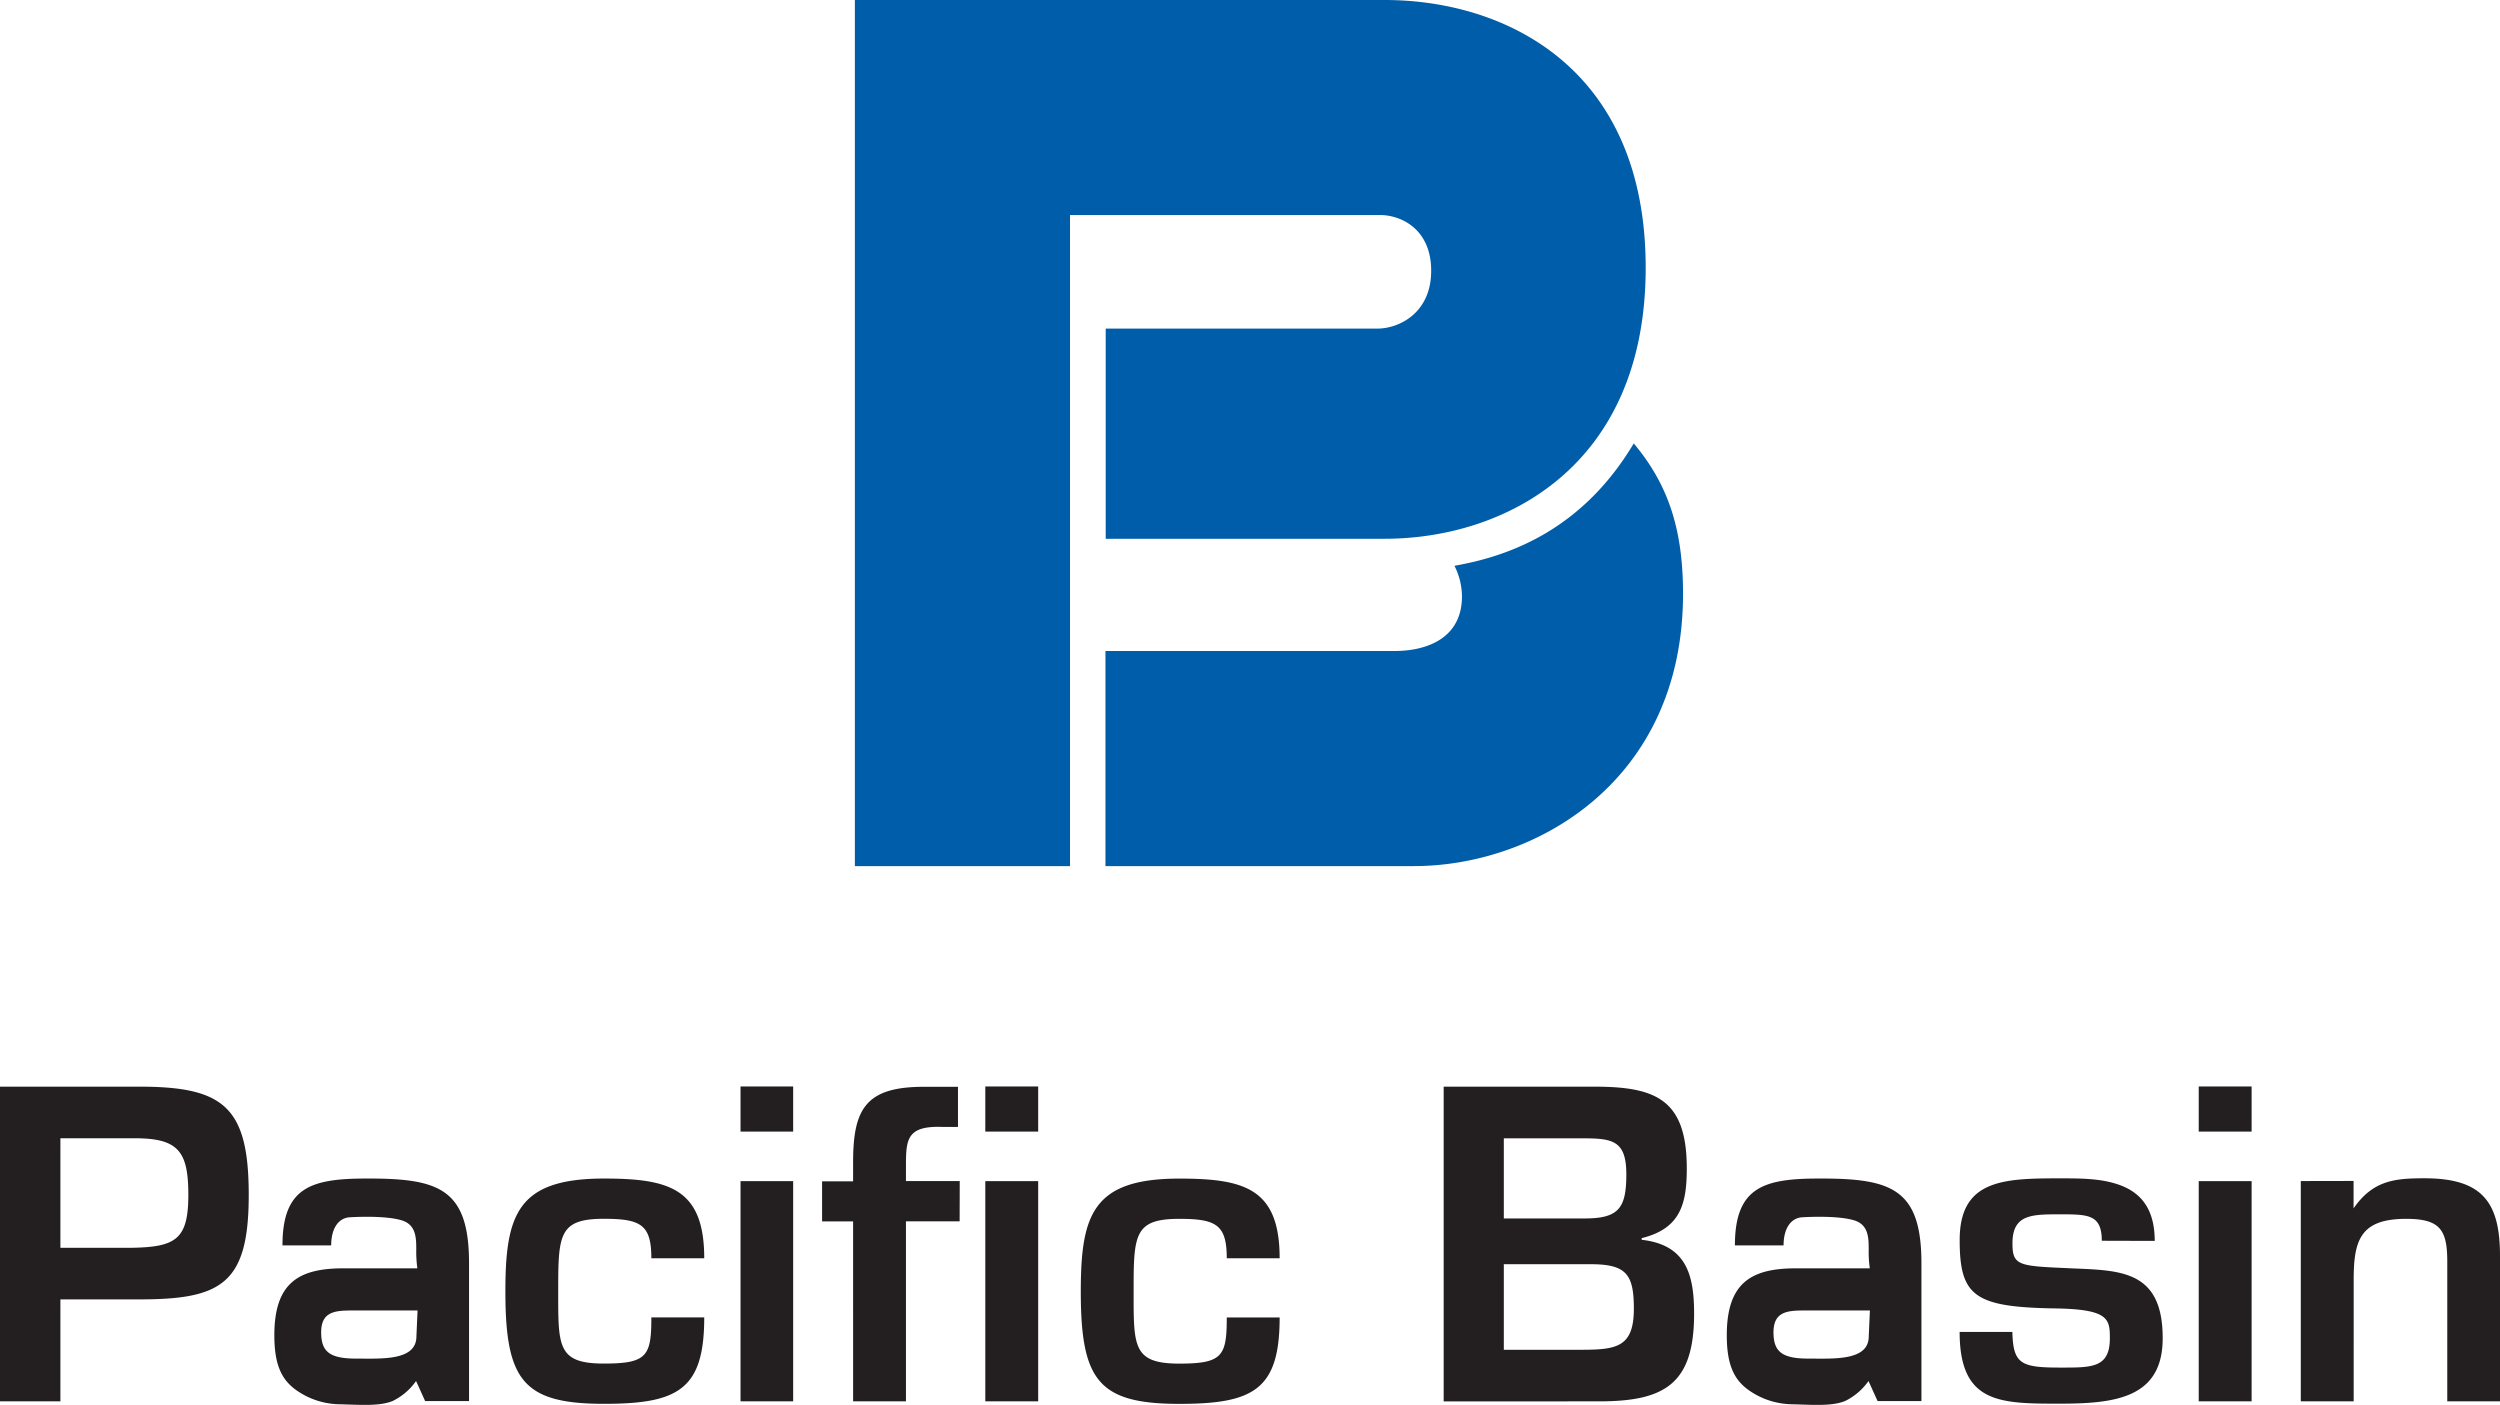
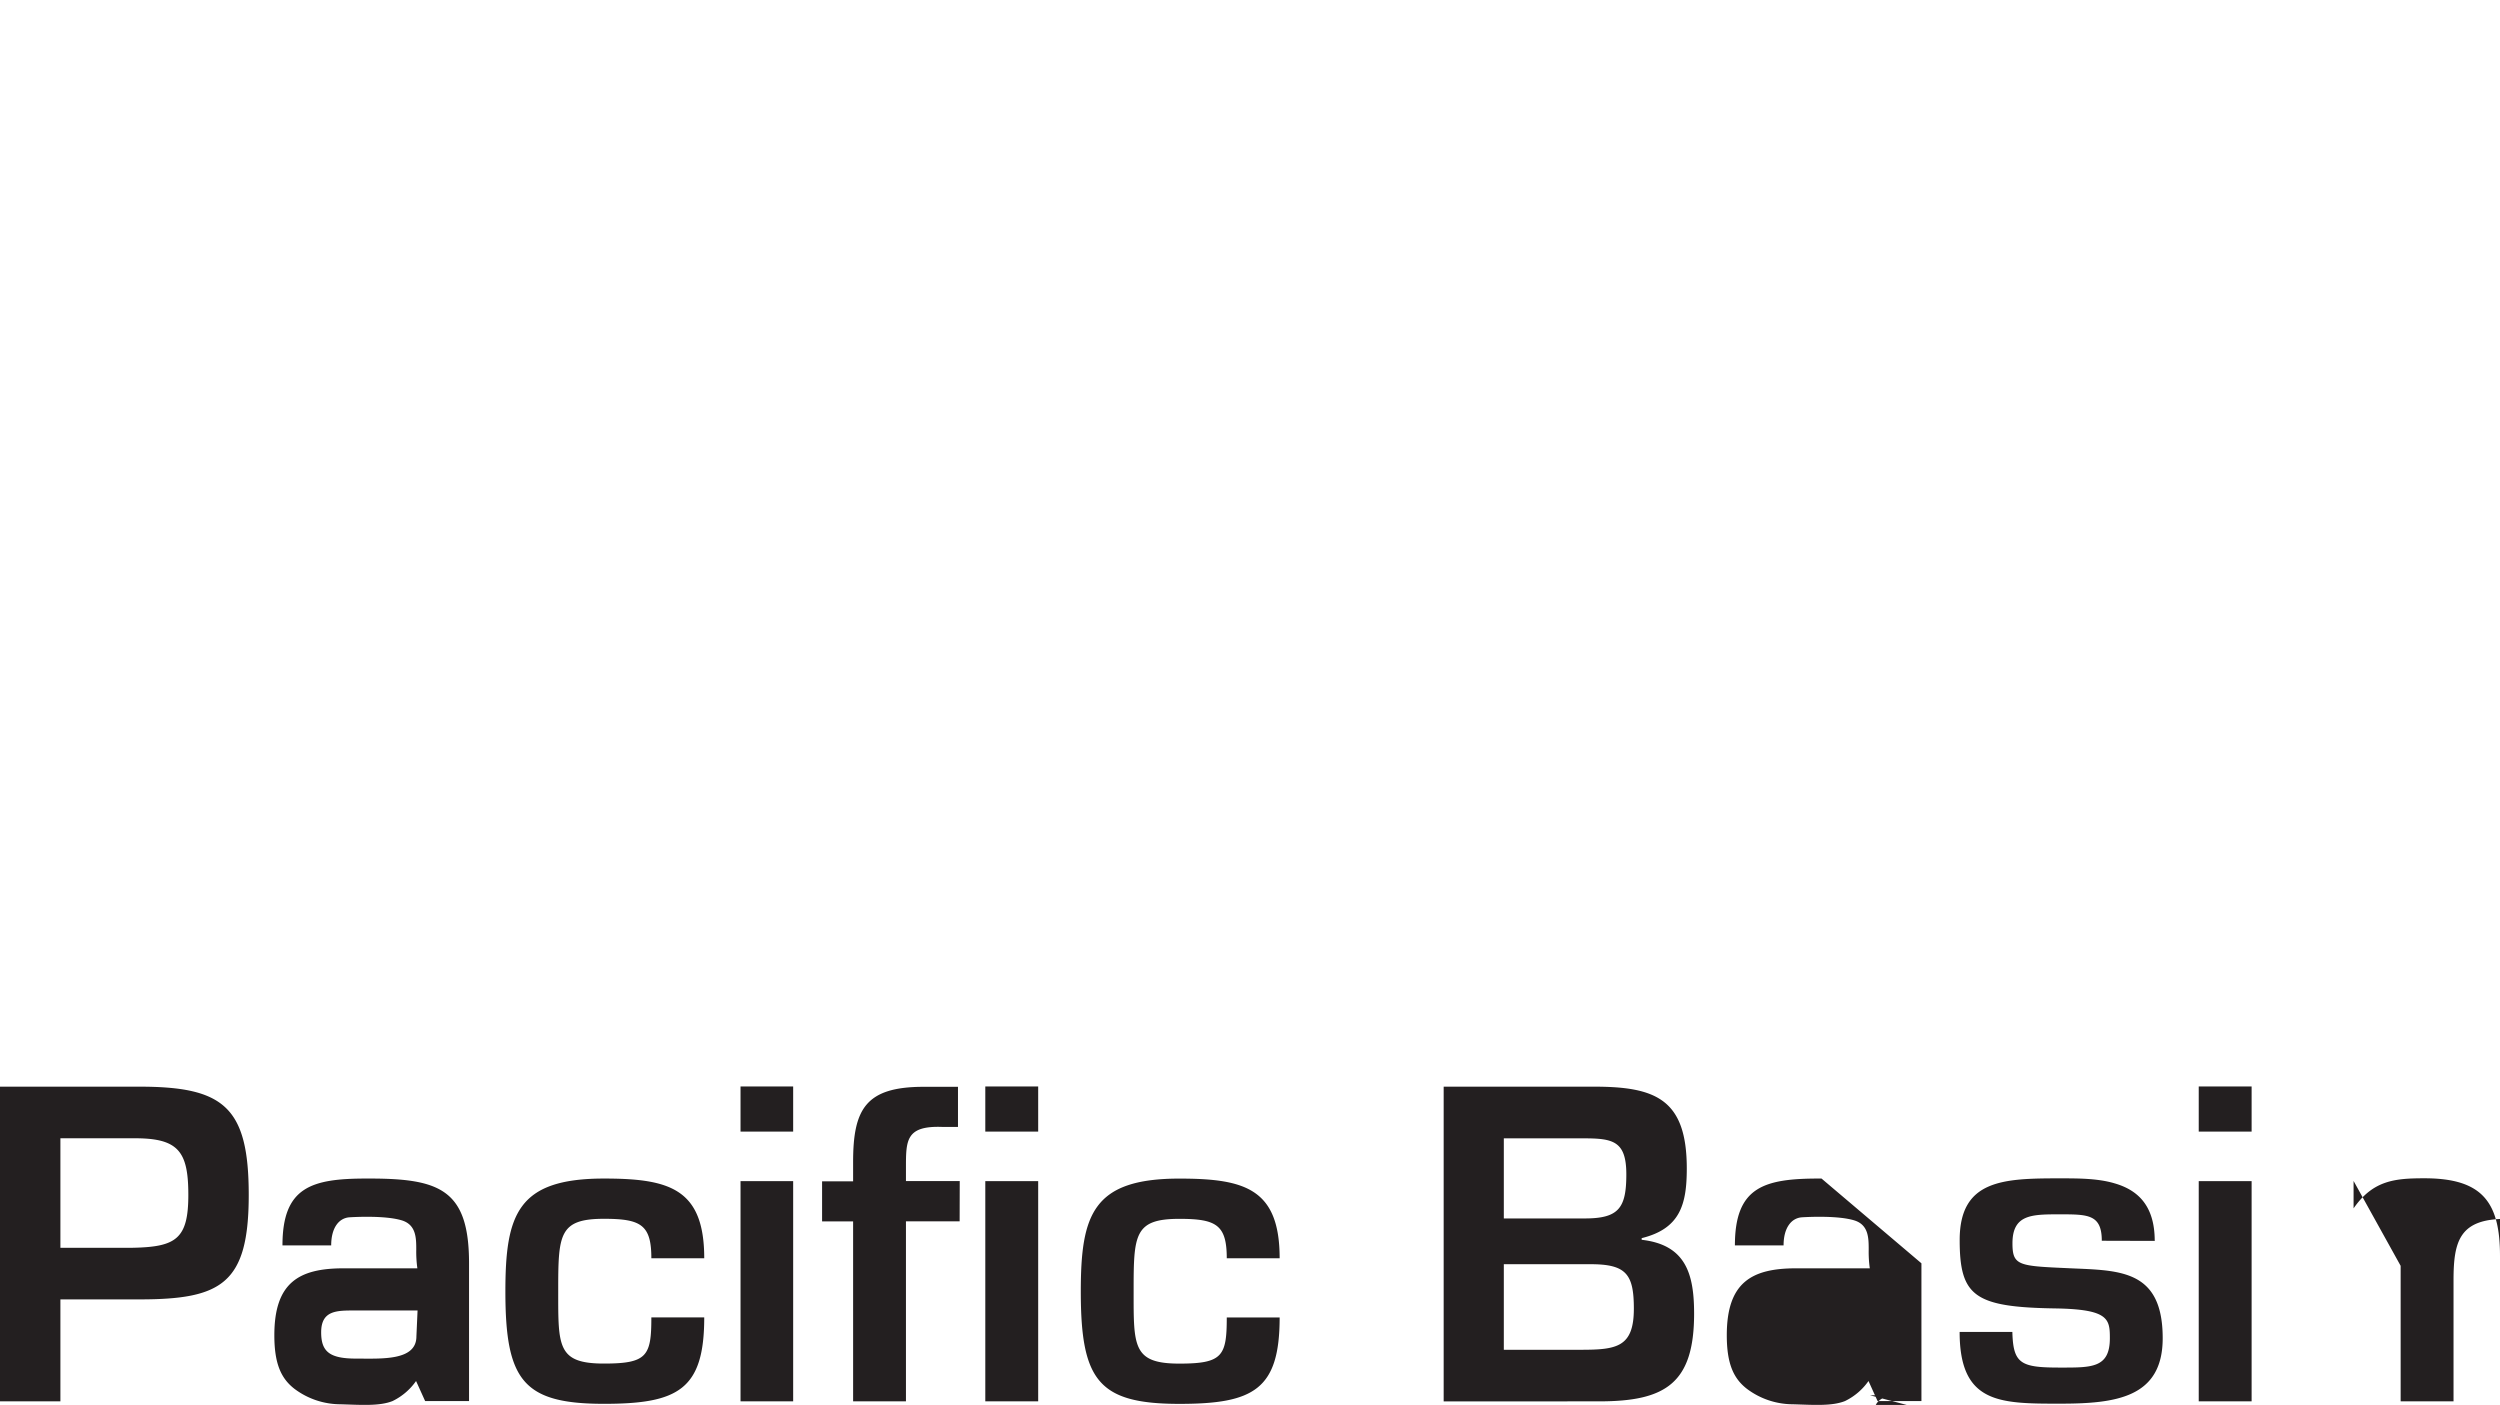
<svg xmlns="http://www.w3.org/2000/svg" id="Layer_1" data-name="Layer 1" viewBox="0 0 498.73 280.27">
  <defs>
    <style>.cls-1{fill:#231f20;}.cls-2{fill:#005da9;}</style>
  </defs>
  <title>footerLogo</title>
-   <path class="cls-1" d="M74.91,335.56l-.33,0-.18,0c-11,0-16.78,1.69-16.78,13.34h9.72c0-3.51,1.53-5.48,3.69-5.61,1.46-.09,7.17-.35,10.35.6,2.94.87,2.93,3.58,2.93,5.89a24.26,24.26,0,0,0,.22,3.69H69.82c-8.89,0-13.82,2.81-13.82,13.35,0,5.68,1.34,8.61,4,10.68a15.29,15.29,0,0,0,9.19,3.09c4.21.13,7.81.39,10.39-.64a12.23,12.23,0,0,0,4.69-4l1.81,4h8.76V352.47c0-14.73-5.86-16.91-19.92-16.91m9.42,31.5c0,4.89-6.94,4.42-12,4.42-5.27,0-7-1.34-7-5.24,0-4.46,3.21-4.36,6.9-4.36H84.57Zm280.31-31.5-.33,0-.17,0c-11,0-16.78,1.69-16.78,13.34h9.71c0-3.51,1.54-5.48,3.7-5.61,1.46-.09,7.17-.35,10.35.6,2.94.87,2.93,3.58,2.93,5.89a23.43,23.43,0,0,0,.22,3.69h-14.7c-8.89,0-13.83,2.81-13.83,13.35,0,5.68,1.34,8.61,4,10.68a15.29,15.29,0,0,0,9.19,3.09c4.21.13,7.81.39,10.39-.64a12.23,12.23,0,0,0,4.69-4l1.81,4h8.75V352.47c0-14.73-5.86-16.91-19.92-16.91m9.41,31.5c0,4.89-6.94,4.42-12,4.42-5.27,0-7-1.34-7-5.24,0-4.46,3.21-4.36,6.9-4.36H374.3Zm86.19-31V380h10.55V355.82c0-7.87,1.25-12.22,10.46-12.22,6.78,0,8.21,2.18,8.21,8.55V380H500v-29c0-10.72-3.51-15.49-15.06-15.49-5.81,0-10.26.36-14.15,6v-5.47ZM450.45,380H439.9V336.07h10.55Zm0-53.81H439.9v-9h10.55ZM431.12,348c0-7.11-3.44-10.16-8-11.48-3.34-1-7.27-1-10.91-1-11.3,0-20,.26-20,12.3,0,11.22,2.93,13.4,19.08,13.65,10.63.17,10.88,2.09,10.88,5.94,0,6-3.68,5.86-10,5.86-7.78,0-9.29-.75-9.45-7.11H392.2c0,14.31,8,14.31,20,14.31,11.14,0,20.51-1.17,20.51-13.06,0-14.23-9.21-13.47-19.59-14-9.21-.41-10.38-.58-10.38-4.93,0-5.78,3.85-5.78,9.45-5.78s8.37,0,8.37,5.27ZM301.27,369.72h15.32c7.19,0,10.62-.5,10.62-8.2,0-6.87-1.51-8.87-8.62-8.87H301.27Zm0-26.2h16.16c6.78,0,8.28-2.09,8.28-8.79s-2.67-7.19-8.62-7.19H301.27Zm-12,36.5V317.23h30c12.31,0,18.5,2.51,18.5,16.33,0,7.19-1.34,12-9,13.89v.33c8.79,1,10.46,6.78,10.46,14.73,0,13.9-5.7,17.5-18.92,17.5ZM246,363.27c0,7.7-.84,9.21-9.46,9.21-9.29,0-9.12-3.43-9.12-14.39,0-11.3.08-14.49,9.12-14.49,7.36,0,9.46,1.18,9.46,7.87h10.55c0-13.89-6.95-15.9-20-15.9-17.24,0-19.67,7.12-19.67,22.52,0,17.74,3.51,22.42,19.67,22.42,14.81,0,20-2.85,20-17.24ZM208.38,380H197.83V336.07h10.55Zm0-53.81H197.83v-9h10.55Zm-15.65,9.87H182v-2.68c0-5.44,0-8.37,7.2-8.12h3.18v-8h-6.86c-11.55,0-14.06,4.44-14.06,15v3.85h-6.19v8h6.19V380H182V344.1h10.71Zm-61.52,27.2c0,7.7-.84,9.21-9.46,9.21-9.29,0-9.12-3.43-9.12-14.39,0-11.3.09-14.49,9.12-14.49,7.36,0,9.46,1.18,9.46,7.87h10.55c0-13.89-6.95-15.9-20-15.9-17.24,0-19.67,7.12-19.67,22.52,0,17.74,3.52,22.42,19.67,22.42,14.81,0,20-2.85,20-17.24ZM159.5,380H149V336.07H159.5Zm0-53.81H149v-9H159.5ZM27.76,349.37c8.62-.17,11.08-1.76,11.08-10.54s-2-11.39-11.08-11.3H13.32v21.84ZM1.27,317.23H29.06c16.82,0,21.83,4,21.83,21.6,0,17.74-5.43,20.84-21.83,20.84H13.32V380H1.27Z" transform="translate(-1.27 -100.45)" />
-   <path class="cls-2" d="M291.42,213.32a13.79,13.79,0,0,1,1.5,6.09c0,8.32-6.92,10.91-13.47,10.91H221.8v42.91h61.55c24,0,53.67-16.71,53.67-54.32,0-12.59-2.8-21.63-9.83-30C317,206,302.61,211.37,291.42,213.32M171.81,273.23V100.45H277.5c24,0,52.07,13.46,52.07,53.4s-28.39,54.08-52.07,54.08H221.85V166h54.23c4.16,0,10.7-3,10.7-11.54,0-8.31-6-11.11-10.19-11.11H214.73V273.23Z" transform="translate(-1.27 -100.45)" />
+   <path class="cls-1" d="M74.91,335.56l-.33,0-.18,0c-11,0-16.78,1.69-16.78,13.34h9.72c0-3.51,1.53-5.48,3.69-5.61,1.46-.09,7.17-.35,10.35.6,2.94.87,2.93,3.58,2.93,5.89a24.26,24.26,0,0,0,.22,3.69H69.82c-8.89,0-13.82,2.81-13.82,13.35,0,5.68,1.34,8.61,4,10.68a15.29,15.29,0,0,0,9.19,3.09c4.21.13,7.81.39,10.39-.64a12.23,12.23,0,0,0,4.69-4l1.81,4h8.76V352.47c0-14.73-5.86-16.91-19.92-16.91m9.42,31.5c0,4.89-6.94,4.42-12,4.42-5.27,0-7-1.34-7-5.24,0-4.46,3.21-4.36,6.9-4.36H84.57Zm280.31-31.5-.33,0-.17,0c-11,0-16.78,1.69-16.78,13.34h9.71c0-3.51,1.54-5.48,3.7-5.61,1.46-.09,7.17-.35,10.35.6,2.94.87,2.93,3.58,2.93,5.89a23.43,23.43,0,0,0,.22,3.69h-14.7c-8.89,0-13.83,2.81-13.83,13.35,0,5.68,1.34,8.61,4,10.68a15.29,15.29,0,0,0,9.19,3.09c4.21.13,7.81.39,10.39-.64a12.23,12.23,0,0,0,4.69-4l1.81,4h8.75V352.47m9.41,31.5c0,4.89-6.94,4.42-12,4.42-5.27,0-7-1.34-7-5.24,0-4.46,3.21-4.36,6.9-4.36H374.3Zm86.19-31V380h10.55V355.82c0-7.87,1.25-12.22,10.46-12.22,6.78,0,8.21,2.18,8.21,8.55V380H500v-29c0-10.72-3.51-15.49-15.06-15.49-5.81,0-10.26.36-14.15,6v-5.47ZM450.45,380H439.9V336.07h10.55Zm0-53.81H439.9v-9h10.55ZM431.12,348c0-7.11-3.44-10.16-8-11.48-3.34-1-7.27-1-10.91-1-11.3,0-20,.26-20,12.3,0,11.22,2.93,13.4,19.08,13.65,10.63.17,10.88,2.09,10.88,5.94,0,6-3.68,5.86-10,5.86-7.78,0-9.29-.75-9.45-7.11H392.2c0,14.31,8,14.31,20,14.31,11.14,0,20.51-1.17,20.51-13.06,0-14.23-9.21-13.47-19.59-14-9.21-.41-10.38-.58-10.38-4.93,0-5.78,3.85-5.78,9.45-5.78s8.37,0,8.37,5.27ZM301.27,369.72h15.32c7.19,0,10.62-.5,10.62-8.2,0-6.87-1.51-8.87-8.62-8.87H301.27Zm0-26.2h16.16c6.78,0,8.28-2.09,8.28-8.79s-2.67-7.19-8.62-7.19H301.27Zm-12,36.5V317.23h30c12.31,0,18.5,2.51,18.5,16.33,0,7.19-1.34,12-9,13.89v.33c8.79,1,10.46,6.78,10.46,14.73,0,13.9-5.7,17.5-18.92,17.5ZM246,363.27c0,7.7-.84,9.21-9.46,9.21-9.29,0-9.12-3.43-9.12-14.39,0-11.3.08-14.49,9.12-14.49,7.36,0,9.46,1.18,9.46,7.87h10.55c0-13.89-6.95-15.9-20-15.9-17.24,0-19.67,7.12-19.67,22.52,0,17.74,3.51,22.42,19.67,22.42,14.81,0,20-2.85,20-17.24ZM208.38,380H197.83V336.07h10.55Zm0-53.81H197.83v-9h10.55Zm-15.65,9.87H182v-2.68c0-5.44,0-8.37,7.2-8.12h3.18v-8h-6.86c-11.55,0-14.06,4.44-14.06,15v3.85h-6.19v8h6.19V380H182V344.1h10.71Zm-61.52,27.2c0,7.7-.84,9.21-9.46,9.21-9.29,0-9.12-3.43-9.12-14.39,0-11.3.09-14.49,9.12-14.49,7.36,0,9.46,1.18,9.46,7.87h10.55c0-13.89-6.95-15.9-20-15.9-17.24,0-19.67,7.12-19.67,22.52,0,17.74,3.52,22.42,19.67,22.42,14.81,0,20-2.85,20-17.24ZM159.5,380H149V336.07H159.5Zm0-53.81H149v-9H159.5ZM27.76,349.37c8.62-.17,11.08-1.76,11.08-10.54s-2-11.39-11.08-11.3H13.32v21.84ZM1.27,317.23H29.06c16.82,0,21.83,4,21.83,21.6,0,17.74-5.43,20.84-21.83,20.84H13.32V380H1.27Z" transform="translate(-1.27 -100.45)" />
</svg>